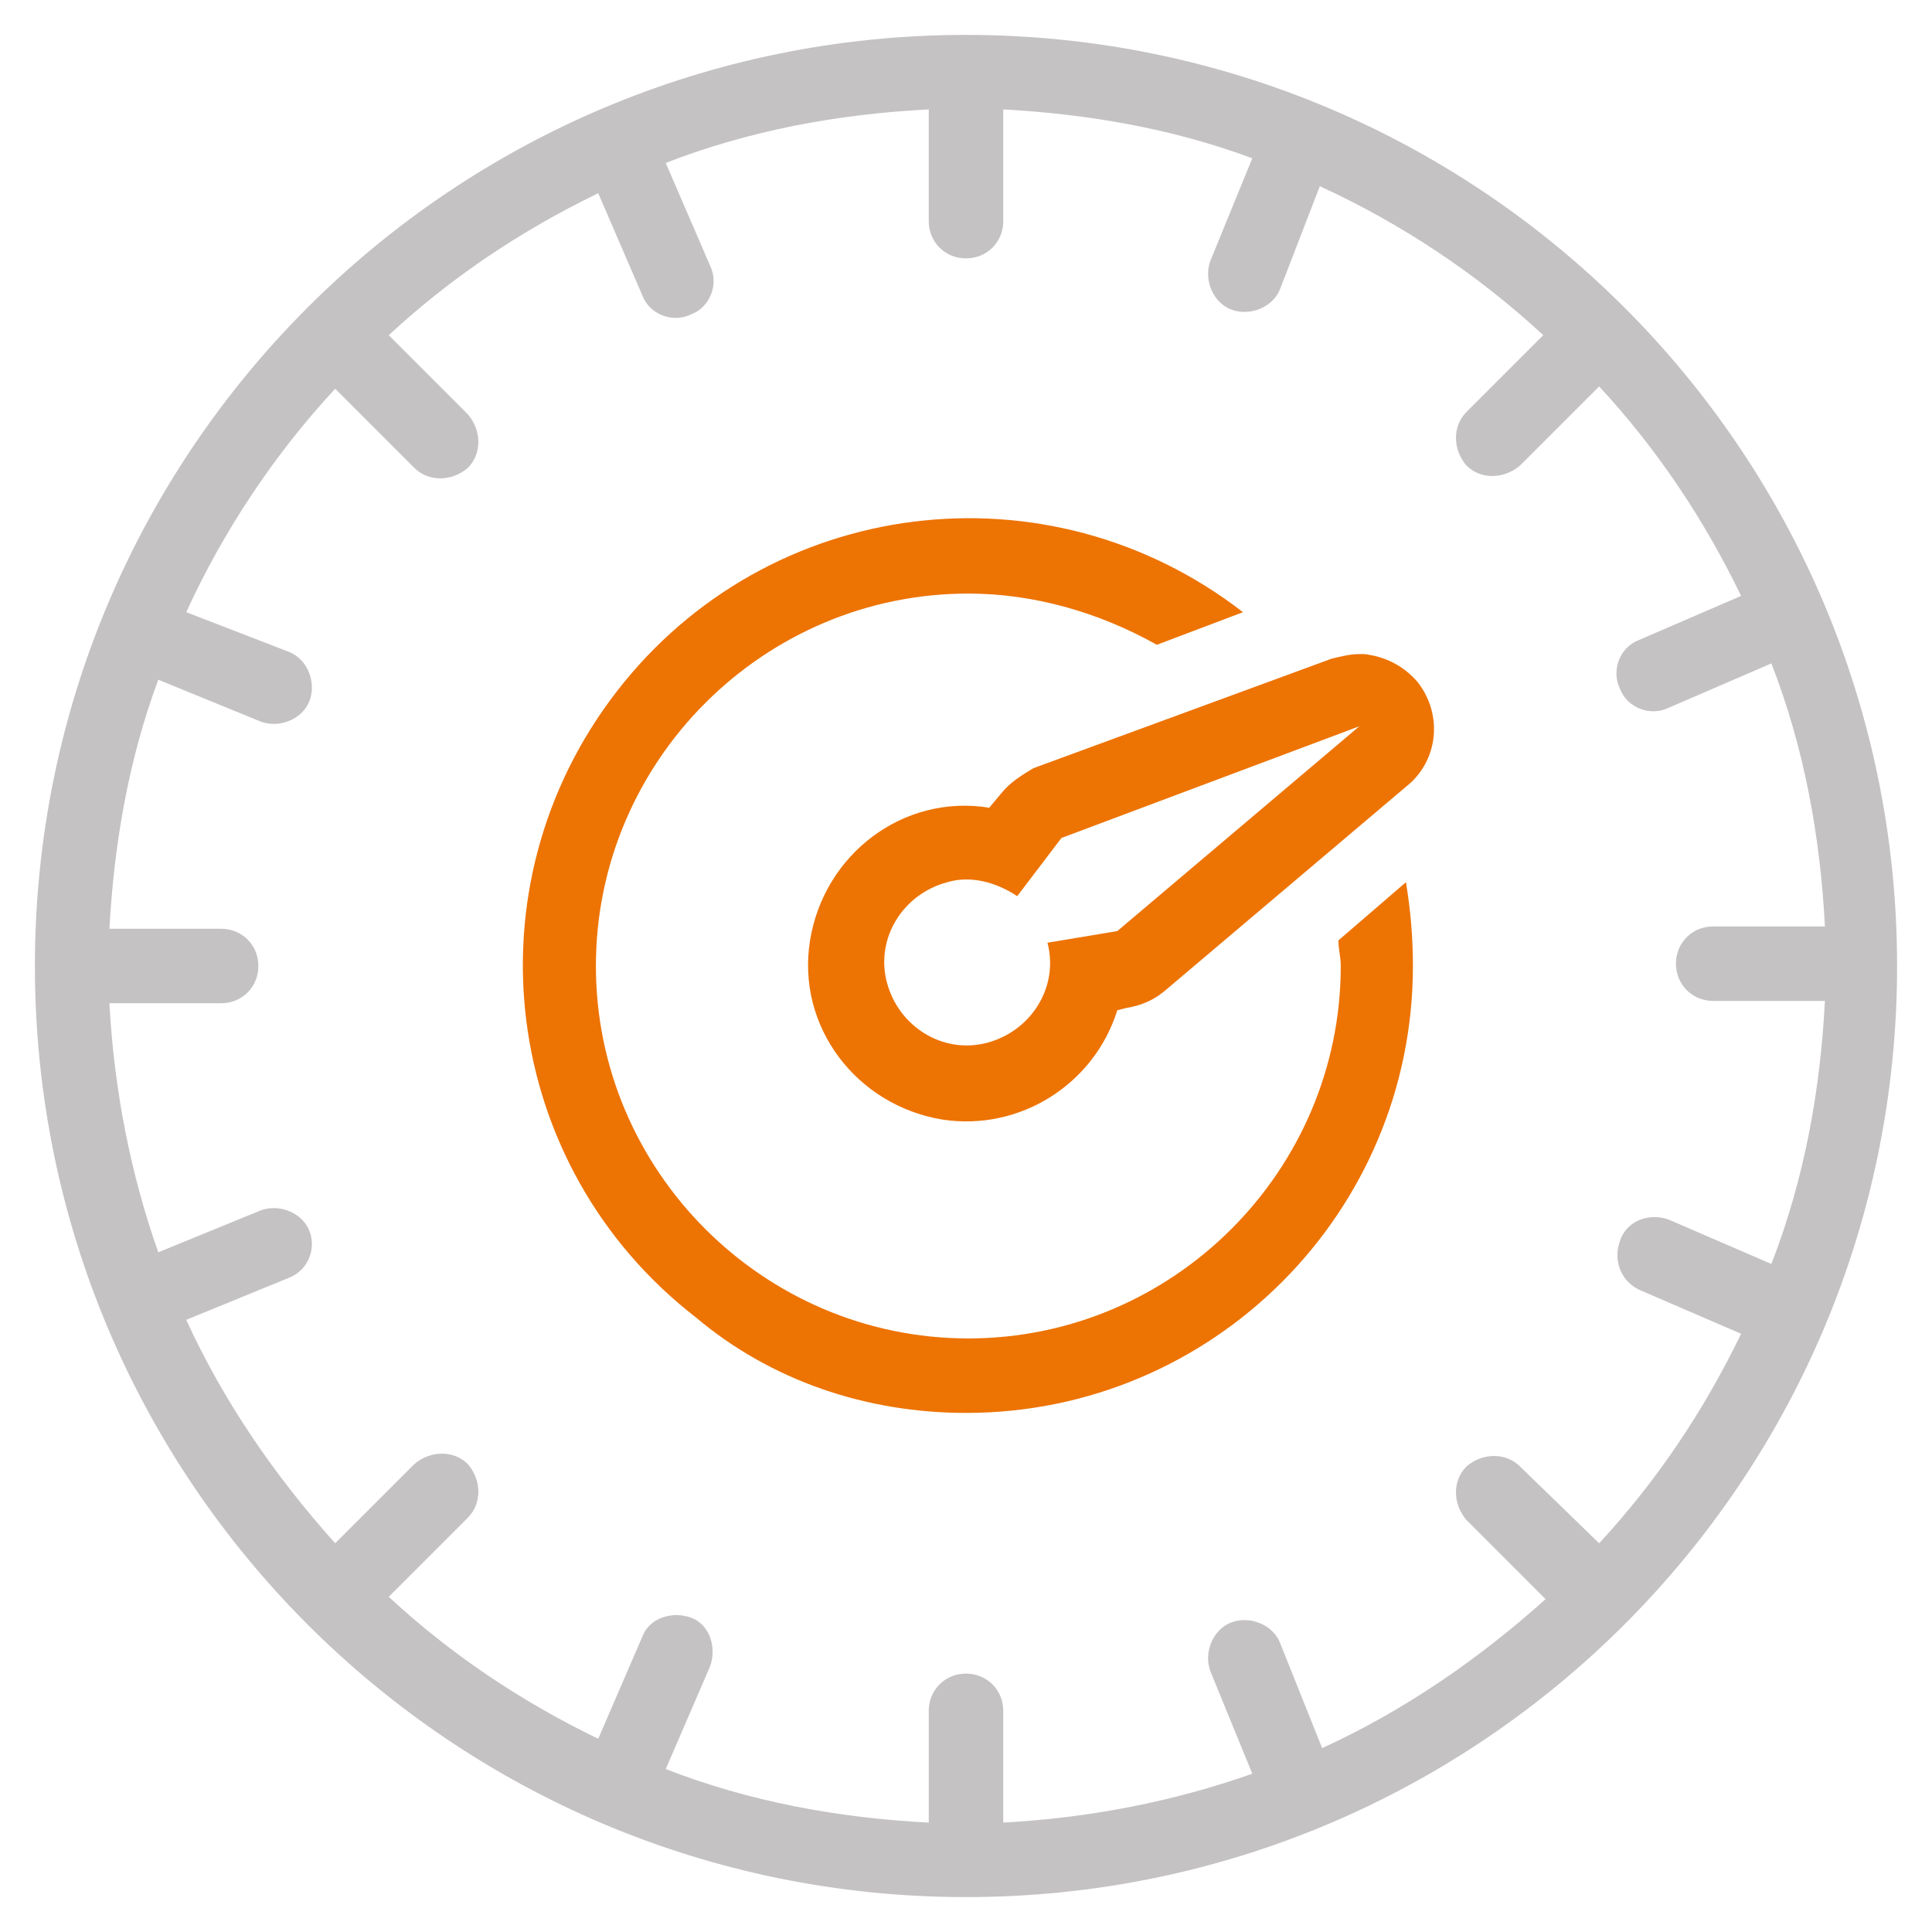
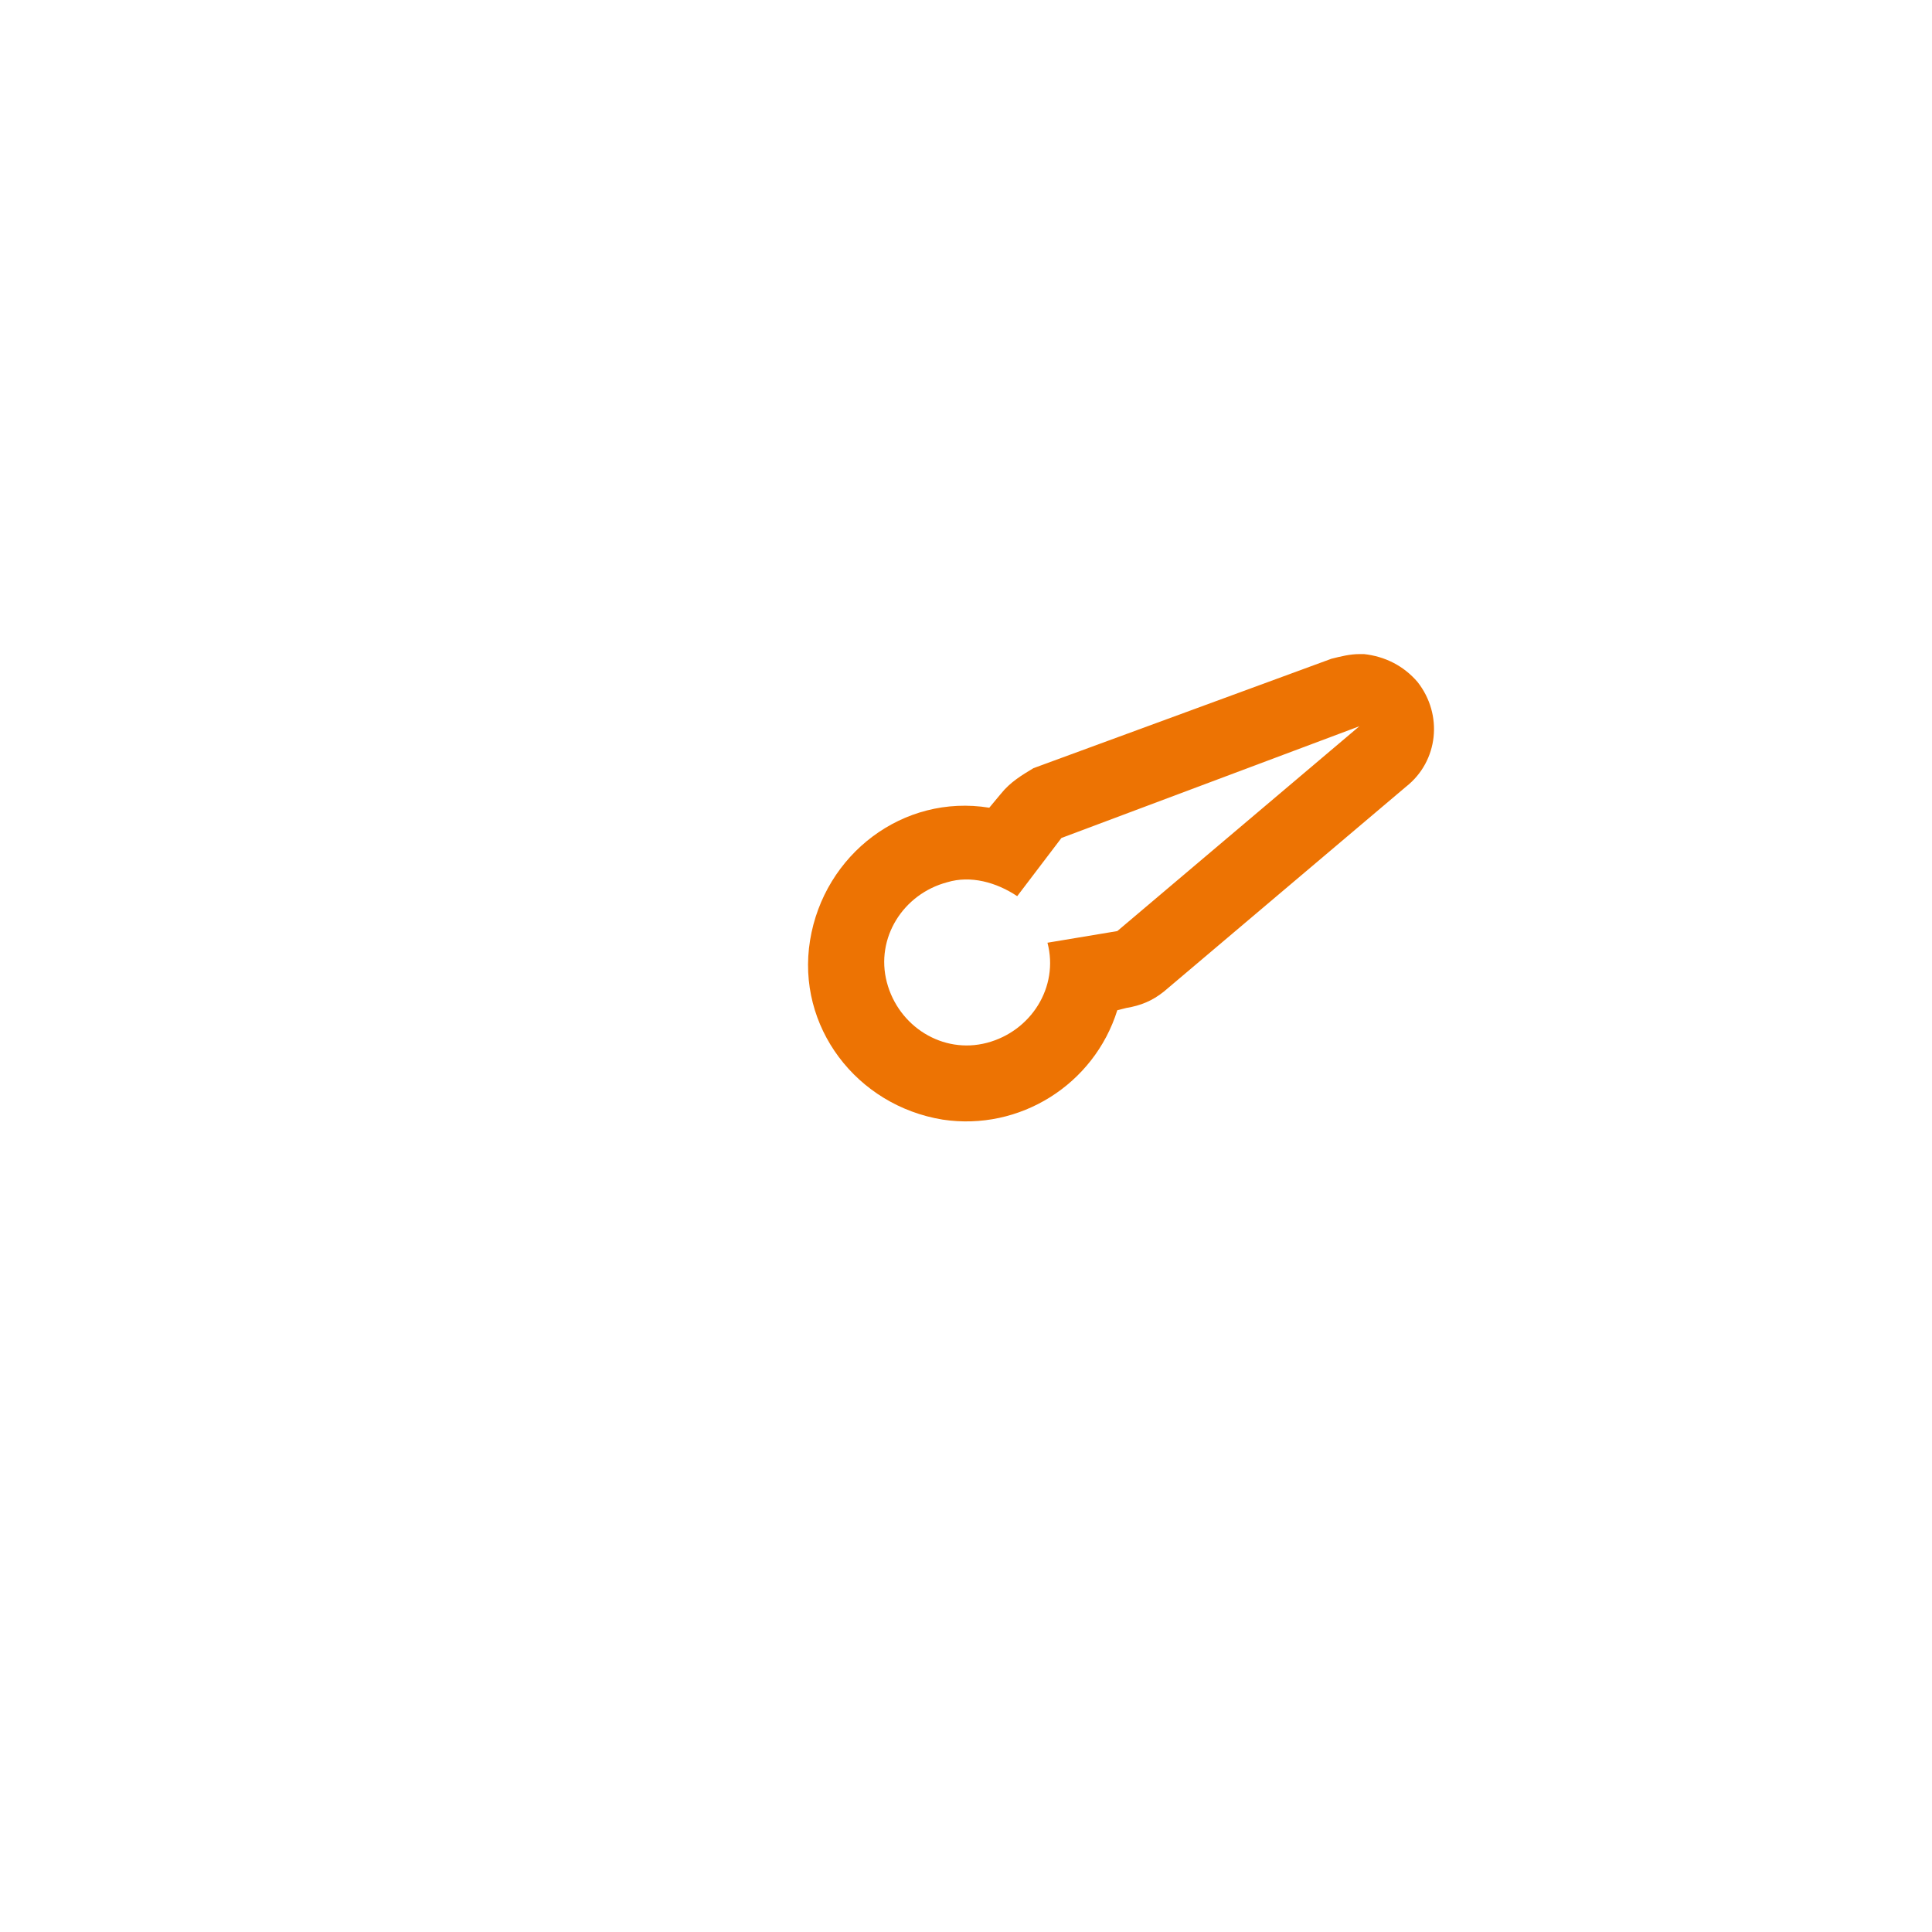
<svg xmlns="http://www.w3.org/2000/svg" version="1.1" id="Layer_1" x="0px" y="0px" viewBox="0 0 83 83" style="enable-background:new 0 0 83 83;" xml:space="preserve">
  <g>
-     <path style="fill:#C4C2C2;" d="M13.3,52.9C13,52.1,12,51.7,11.2,52l-4.4,1.8c-1.2-3.4-1.9-7-2.1-10.7h4.8c0.9,0,1.6-0.7,1.6-1.6   s-0.7-1.6-1.6-1.6H4.7c0.2-3.6,0.8-7.2,2.1-10.7l4.4,1.8c0.8,0.3,1.8-0.1,2.1-0.9c0.3-0.8-0.1-1.8-0.9-2.1L8,26.3   c1.6-3.5,3.8-6.8,6.4-9.6l3.4,3.4c0.6,0.6,1.6,0.6,2.3,0c0.6-0.6,0.6-1.6,0-2.3l-3.4-3.4c2.7-2.5,5.7-4.5,9-6.1l1.9,4.4   c0.3,0.8,1.3,1.2,2.1,0.8c0.8-0.3,1.2-1.3,0.8-2.1L28.6,7c3.6-1.4,7.4-2.1,11.3-2.3v4.8c0,0.9,0.7,1.6,1.6,1.6   c0.9,0,1.6-0.7,1.6-1.6V4.7c3.6,0.2,7.2,0.8,10.7,2.1L52,11.2c-0.3,0.8,0.1,1.8,0.9,2.1c0.8,0.3,1.8-0.1,2.1-0.9L56.7,8   c3.5,1.6,6.8,3.8,9.6,6.4L63,17.7c-0.6,0.6-0.6,1.6,0,2.3c0.6,0.6,1.6,0.6,2.3,0l3.4-3.4c2.5,2.7,4.5,5.7,6.1,9l-4.4,1.9   c-0.8,0.3-1.2,1.3-0.8,2.1c0.3,0.8,1.3,1.2,2.1,0.8c0,0,0,0,0,0l4.4-1.9c1.4,3.6,2.1,7.4,2.3,11.3h-4.8c-0.9,0-1.6,0.7-1.6,1.6   s0.7,1.6,1.6,1.6h4.8c-0.2,3.9-0.9,7.7-2.3,11.3l-4.4-1.9c-0.8-0.3-1.8,0-2.1,0.9c-0.3,0.8,0,1.7,0.8,2.1l4.4,1.9   c-1.6,3.3-3.6,6.3-6.1,9L65.3,63c-0.6-0.6-1.6-0.6-2.3,0c-0.6,0.6-0.6,1.6,0,2.3l3.4,3.4c-2.9,2.6-6.1,4.8-9.6,6.4L55,70.6   c-0.3-0.8-1.3-1.2-2.1-0.9C52.1,70,51.7,71,52,71.8l1.8,4.4c-3.4,1.2-7,1.9-10.7,2.1v-4.8c0-0.9-0.7-1.6-1.6-1.6   c-0.9,0-1.6,0.7-1.6,1.6v4.8c-3.9-0.2-7.7-0.9-11.3-2.3l1.9-4.4c0.3-0.8,0-1.8-0.8-2.1c-0.8-0.3-1.8,0-2.1,0.8l-1.9,4.4   c-3.3-1.6-6.3-3.6-9-6.1l3.4-3.4c0.6-0.6,0.6-1.6,0-2.3c-0.6-0.6-1.6-0.6-2.3,0l-3.4,3.4c-2.6-2.9-4.8-6.1-6.4-9.6l4.4-1.8   C13.2,54.6,13.6,53.7,13.3,52.9 M41.5,81.5c22.1,0,40-17.9,40-40c0-22.1-17.9-40-40-40s-40,17.9-40,40   C1.5,63.6,19.4,81.5,41.5,81.5" />
-     <path style="fill:#ED7303;" d="M41.5,60.7c10.6,0,19.2-8.6,19.2-19.2c0-1.2-0.1-2.4-0.3-3.6l-2.9,2.5c0,0.4,0.1,0.7,0.1,1.1   c0,8.8-7.2,16-16,16s-16-7.2-16-16c0-8.8,7.2-16,16-16c2.8,0,5.6,0.8,8.1,2.2l3.7-1.4c-8.4-6.5-20.4-5-26.9,3.4   c-6.5,8.4-5,20.4,3.4,26.9C33.1,59.3,37.2,60.7,41.5,60.7" />
    <path style="fill:#ED7303;" d="M58.4,31.2L48,40l-3,0.5c0.5,1.9-0.7,3.8-2.6,4.3c-1.9,0.5-3.8-0.7-4.3-2.6c-0.5-1.9,0.7-3.8,2.6-4.3   c1-0.3,2.1,0,3,0.6l1.9-2.5L58.4,31.2z M43,34.1l-0.5,0.6c-3.7-0.6-7.1,2-7.7,5.7c-0.6,3.7,2,7.1,5.7,7.7c3.3,0.5,6.5-1.5,7.5-4.7   l0.4-0.1c0.6-0.1,1.1-0.3,1.6-0.7l10.4-8.8c1.4-1.1,1.6-3.1,0.5-4.5c-0.6-0.7-1.4-1.1-2.3-1.2c-0.1,0-0.1,0-0.2,0   c-0.4,0-0.8,0.1-1.2,0.2L44.4,33C43.9,33.3,43.4,33.6,43,34.1" />
  </g>
</svg>